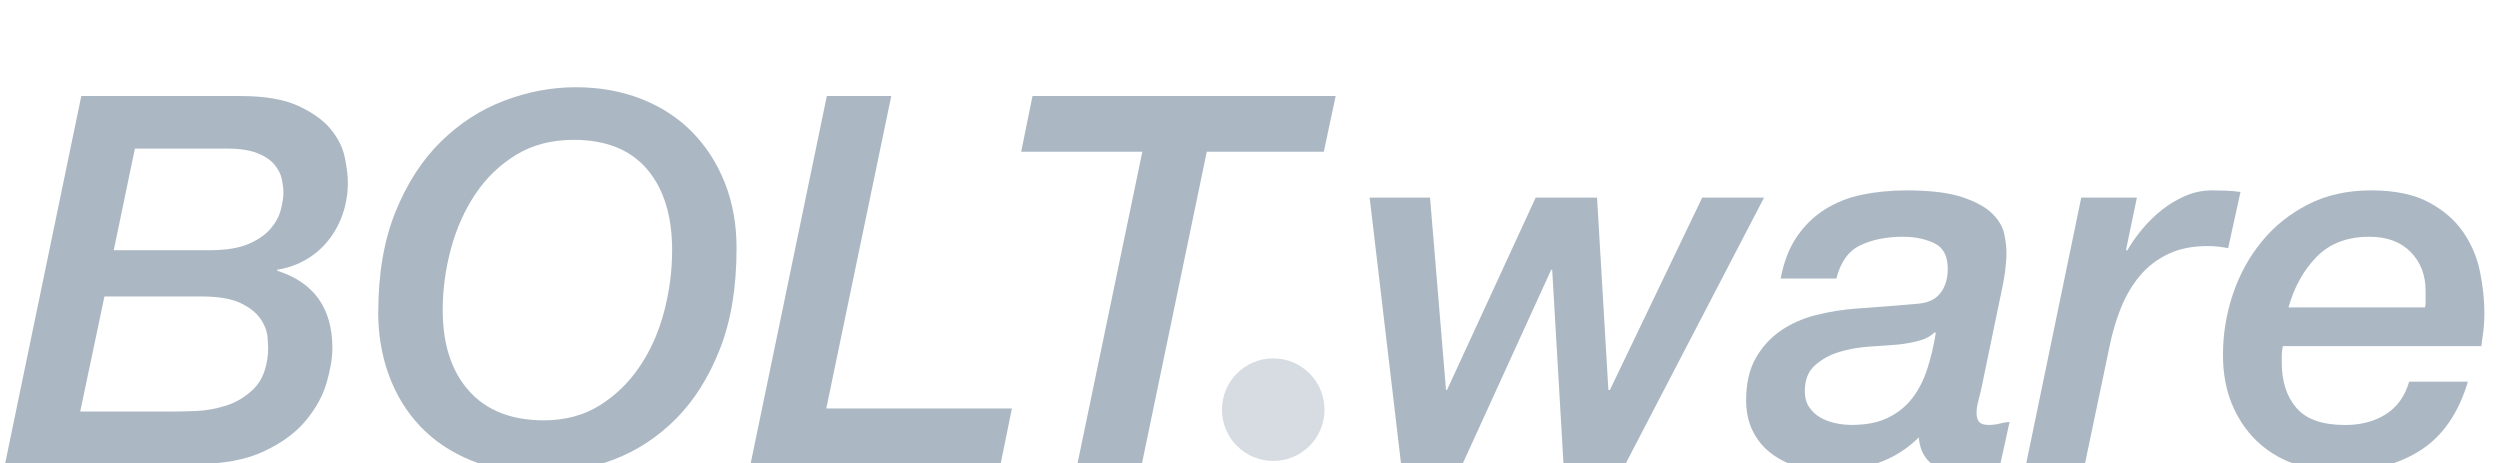
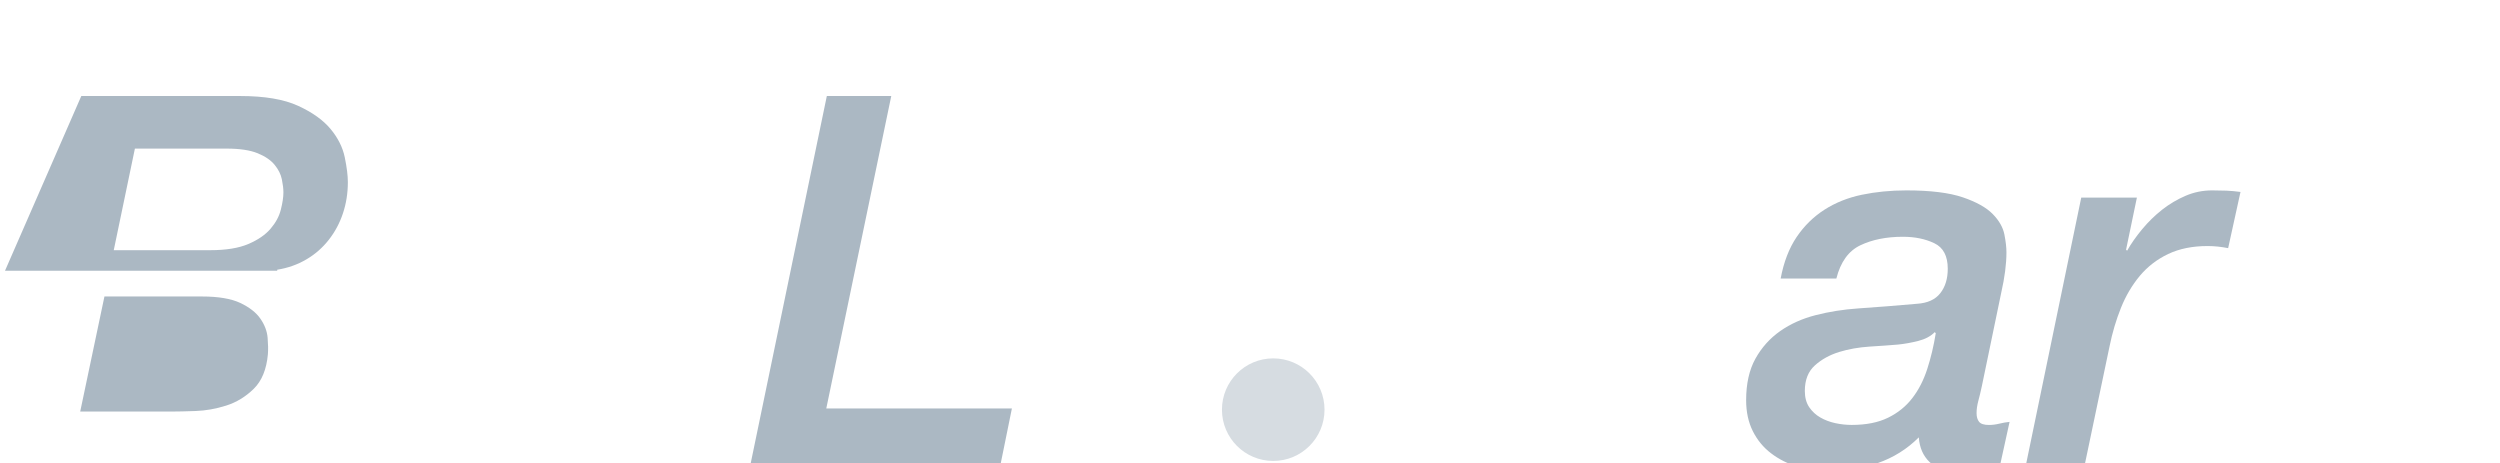
<svg xmlns="http://www.w3.org/2000/svg" id="Layer_1" data-name="Layer 1" viewBox="0 0 560.58 103.85">
  <defs>
    <style>
      .cls-1 {
        fill: #d6dce1;
      }

      .cls-2 {
        fill: #abb8c3;
      }
    </style>
  </defs>
  <g>
-     <path class="cls-2" d="M18.23,21.53h35.61c5.47,0,9.81.73,13.01,2.2,3.2,1.47,5.62,3.2,7.28,5.2,1.66,2,2.72,4.12,3.18,6.36.46,2.24.69,4.09.69,5.55,0,2.47-.37,4.8-1.1,6.99-.73,2.2-1.79,4.18-3.18,5.95-1.39,1.77-3.06,3.24-5.03,4.39-1.97,1.16-4.14,1.93-6.53,2.31v.23c8.25,2.62,12.37,8.4,12.37,17.34,0,2.16-.42,4.72-1.27,7.69-.85,2.97-2.41,5.82-4.68,8.56-2.27,2.74-5.43,5.05-9.48,6.94-4.05,1.89-9.23,2.83-15.55,2.83H1.12L18.23,21.53ZM17.99,92.28h20.69c1.23,0,2.97-.04,5.2-.12,2.23-.08,4.51-.48,6.82-1.21,2.31-.73,4.37-1.98,6.19-3.76,1.81-1.77,2.87-4.35,3.18-7.75.08-1,.06-2.23-.06-3.7-.12-1.46-.66-2.89-1.62-4.28-.96-1.39-2.47-2.56-4.51-3.53-2.04-.96-4.91-1.45-8.61-1.45h-21.85l-5.43,25.78ZM25.51,56.1h21.62c3.54,0,6.4-.46,8.56-1.39,2.16-.92,3.81-2.06,4.97-3.41,1.16-1.35,1.93-2.77,2.31-4.28.38-1.5.58-2.79.58-3.87,0-.85-.12-1.83-.35-2.95-.23-1.12-.77-2.2-1.62-3.24-.85-1.04-2.12-1.91-3.81-2.6-1.7-.69-4.01-1.04-6.94-1.04h-20.58l-4.74,22.77Z" />
-     <path class="cls-2" d="M84.82,69.97c0-8.63,1.29-16.13,3.87-22.49,2.58-6.36,5.97-11.6,10.17-15.72,4.2-4.12,8.94-7.19,14.22-9.19,5.28-2,10.62-3.01,16.01-3.01s10.33.89,14.8,2.66c4.47,1.77,8.27,4.26,11.39,7.46,3.12,3.2,5.55,6.99,7.28,11.39,1.73,4.39,2.6,9.25,2.6,14.57,0,8.71-1.23,16.23-3.7,22.54-2.47,6.32-5.74,11.54-9.83,15.67-4.09,4.12-8.75,7.19-13.99,9.19-5.24,2-10.64,3.01-16.19,3.01-5.94,0-11.18-.92-15.72-2.77-4.55-1.85-8.36-4.39-11.45-7.63-3.08-3.24-5.43-7.05-7.05-11.45s-2.43-9.13-2.43-14.22ZM99.27,69.51c0,7.71,1.97,13.76,5.9,18.15s9.52,6.59,16.76,6.59c4.78,0,8.96-1.12,12.54-3.35,3.58-2.23,6.59-5.16,9.02-8.79,2.43-3.62,4.24-7.71,5.43-12.25,1.19-4.55,1.79-9.13,1.79-13.76,0-7.71-1.87-13.76-5.61-18.15-3.74-4.39-9.23-6.59-16.47-6.59-4.93,0-9.23,1.12-12.89,3.35-3.66,2.24-6.71,5.16-9.13,8.79-2.43,3.62-4.26,7.71-5.49,12.25-1.23,4.55-1.85,9.13-1.85,13.76Z" />
+     <path class="cls-2" d="M18.23,21.53h35.61c5.47,0,9.81.73,13.01,2.2,3.2,1.47,5.62,3.2,7.28,5.2,1.66,2,2.72,4.12,3.18,6.36.46,2.24.69,4.09.69,5.55,0,2.47-.37,4.8-1.1,6.99-.73,2.2-1.79,4.18-3.18,5.95-1.39,1.77-3.06,3.24-5.03,4.39-1.97,1.16-4.14,1.93-6.53,2.31v.23H1.12L18.23,21.53ZM17.99,92.28h20.69c1.23,0,2.97-.04,5.2-.12,2.23-.08,4.51-.48,6.82-1.21,2.31-.73,4.37-1.98,6.19-3.76,1.81-1.77,2.87-4.35,3.18-7.75.08-1,.06-2.23-.06-3.7-.12-1.46-.66-2.89-1.62-4.28-.96-1.39-2.47-2.56-4.51-3.53-2.04-.96-4.91-1.45-8.61-1.45h-21.85l-5.43,25.78ZM25.51,56.1h21.62c3.54,0,6.4-.46,8.56-1.39,2.16-.92,3.81-2.06,4.97-3.41,1.16-1.35,1.93-2.77,2.31-4.28.38-1.5.58-2.79.58-3.87,0-.85-.12-1.83-.35-2.95-.23-1.12-.77-2.2-1.62-3.24-.85-1.04-2.12-1.91-3.81-2.6-1.7-.69-4.01-1.04-6.94-1.04h-20.58l-4.74,22.77Z" />
    <path class="cls-2" d="M185.4,21.53h14.45l-14.57,70.06h41.62l-2.54,12.49h-56.07l17.11-82.54Z" />
-     <path class="cls-2" d="M231.52,21.53h67.98l-2.66,12.49h-26.24l-14.57,70.06h-14.45l14.57-70.06h-27.17l2.54-12.49Z" />
-     <path class="cls-2" d="M307.13,44.31h13.53l3.58,43.12h.23l19.88-43.12h13.76l2.54,43.12h.35l20.69-43.12h13.87l-31.1,59.77h-13.87l-2.54-43.58h-.23l-19.89,43.58h-13.76l-7.05-59.77Z" />
    <path class="cls-2" d="M444.36,86.74c-.23,1.08-.48,2.12-.75,3.12-.27,1-.4,1.93-.4,2.77s.19,1.5.58,1.97c.38.46,1.12.69,2.2.69.77,0,1.54-.1,2.31-.29.77-.19,1.54-.33,2.31-.4l-2.08,9.48c-1.7.38-3.39.75-5.09,1.1-1.7.35-3.43.52-5.2.52-2.24,0-4.09-.69-5.55-2.08-1.46-1.39-2.27-3.24-2.43-5.55-2.62,2.62-5.7,4.55-9.25,5.78-3.55,1.23-7.17,1.85-10.87,1.85-2.47,0-4.82-.35-7.05-1.04-2.24-.69-4.22-1.69-5.95-3.01-1.73-1.31-3.1-2.97-4.1-4.97-1-2-1.5-4.32-1.5-6.94,0-3.7.69-6.8,2.08-9.31,1.39-2.5,3.24-4.57,5.55-6.19,2.31-1.62,4.97-2.81,7.98-3.58,3.01-.77,6.17-1.27,9.48-1.5,4.47-.31,8.86-.65,13.18-1.04,2.39-.15,4.14-.94,5.26-2.37,1.12-1.42,1.68-3.25,1.68-5.49,0-2.85-1-4.76-3.01-5.72-2-.96-4.35-1.45-7.05-1.45-3.7,0-6.88.64-9.54,1.91-2.66,1.27-4.45,3.76-5.38,7.46h-12.49c.69-3.7,1.89-6.8,3.58-9.31,1.69-2.5,3.78-4.55,6.24-6.13,2.47-1.58,5.26-2.7,8.38-3.35,3.12-.65,6.45-.98,10-.98,5.39,0,9.61.52,12.66,1.56,3.04,1.04,5.28,2.29,6.71,3.76,1.43,1.46,2.29,2.99,2.6,4.57.31,1.58.46,2.91.46,3.99,0,2.62-.39,5.63-1.16,9.02l-4.39,21.16ZM404.7,87.66c0,1.46.33,2.68.98,3.64.65.96,1.48,1.73,2.49,2.31,1,.58,2.12,1,3.35,1.27,1.23.27,2.47.4,3.7.4,3.24,0,5.95-.54,8.15-1.62,2.2-1.08,4.01-2.54,5.43-4.39,1.43-1.85,2.54-4.03,3.35-6.53.81-2.5,1.45-5.18,1.91-8.03l-.23-.23c-.92.93-2.16,1.58-3.7,1.97-1.54.39-3.05.66-4.51.81-1.85.16-3.99.31-6.42.46-2.43.16-4.7.56-6.82,1.21-2.12.66-3.93,1.66-5.43,3.01-1.5,1.35-2.25,3.26-2.25,5.72Z" />
    <path class="cls-2" d="M466.67,44.31h12.49l-2.43,11.68.23.23c.92-1.62,2.06-3.24,3.41-4.86,1.35-1.62,2.83-3.06,4.45-4.34,1.62-1.27,3.37-2.31,5.26-3.12,1.89-.81,3.87-1.21,5.95-1.21,1.08,0,2.14.02,3.18.06,1.04.04,2.1.14,3.18.29l-2.77,12.6c-.77-.15-1.54-.27-2.31-.35-.77-.08-1.54-.12-2.31-.12-3.39,0-6.34.6-8.84,1.79-2.51,1.2-4.62,2.83-6.36,4.91-1.73,2.08-3.14,4.47-4.22,7.17-1.08,2.7-1.93,5.55-2.54,8.56l-5.55,26.47h-13.18l12.37-59.77Z" />
-     <path class="cls-2" d="M553.38,85.58c-2.08,7.01-5.59,12.12-10.52,15.32-4.93,3.2-11.02,4.8-18.27,4.8-3.78,0-7.27-.6-10.46-1.79-3.2-1.19-5.95-2.93-8.27-5.2-2.31-2.27-4.12-5.01-5.43-8.21-1.31-3.2-1.97-6.84-1.97-10.93,0-4.62.73-9.13,2.2-13.53,1.46-4.39,3.6-8.32,6.42-11.79,2.81-3.47,6.28-6.26,10.4-8.38,4.12-2.12,8.84-3.18,14.16-3.18s9.63.89,12.95,2.66c3.31,1.77,5.9,4.01,7.75,6.71,1.85,2.7,3.1,5.66,3.76,8.9.65,3.24.98,6.32.98,9.25,0,1.46-.08,2.81-.23,4.05-.16,1.23-.31,2.35-.46,3.35h-44.51c-.08.39-.14.73-.17,1.04-.04.31-.06.62-.06.92v1.85c0,4.16,1.1,7.51,3.29,10.06s5.84,3.82,10.93,3.82c3.54,0,6.59-.81,9.13-2.43,2.54-1.62,4.28-4.05,5.2-7.28h13.18ZM543.78,68.93c.08-.38.12-.71.12-.98v-2.72c0-3.54-1.12-6.45-3.35-8.73-2.24-2.27-5.32-3.41-9.25-3.41-4.93,0-8.86,1.48-11.79,4.45-2.93,2.97-5.05,6.76-6.36,11.39h30.64Z" />
  </g>
  <circle class="cls-1" cx="285.5" cy="91.86" r="11.5" />
</svg>